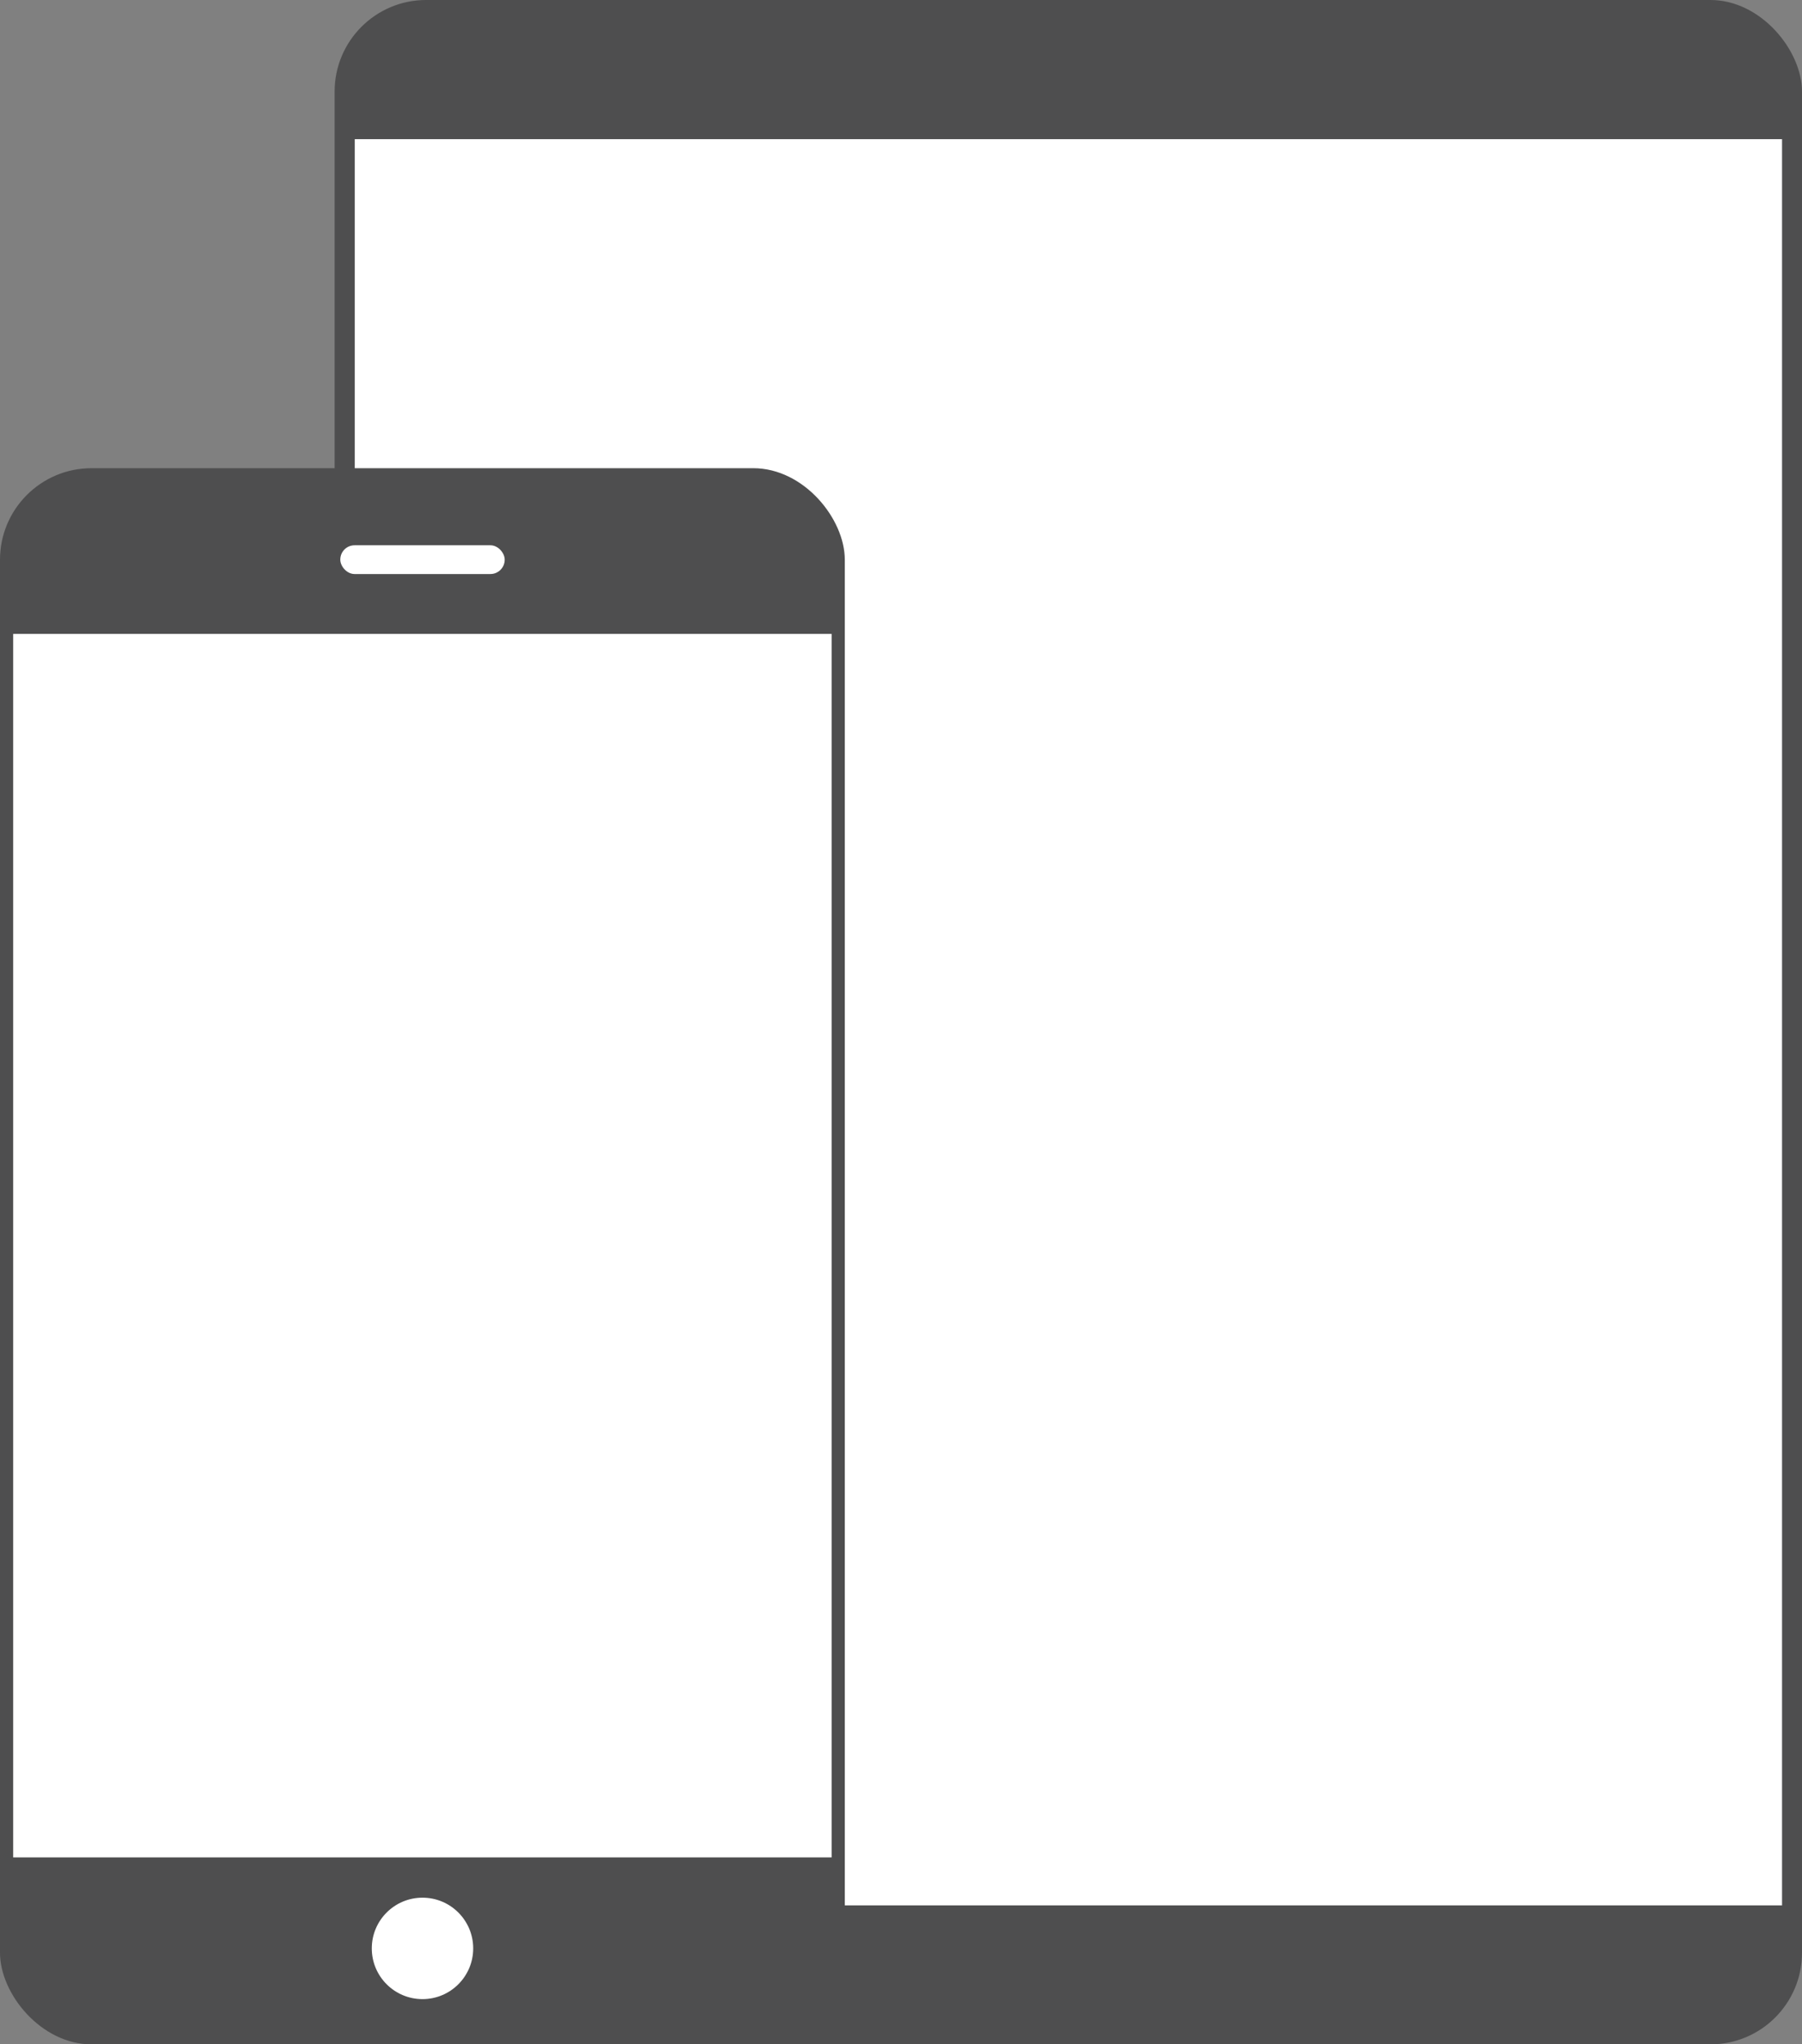
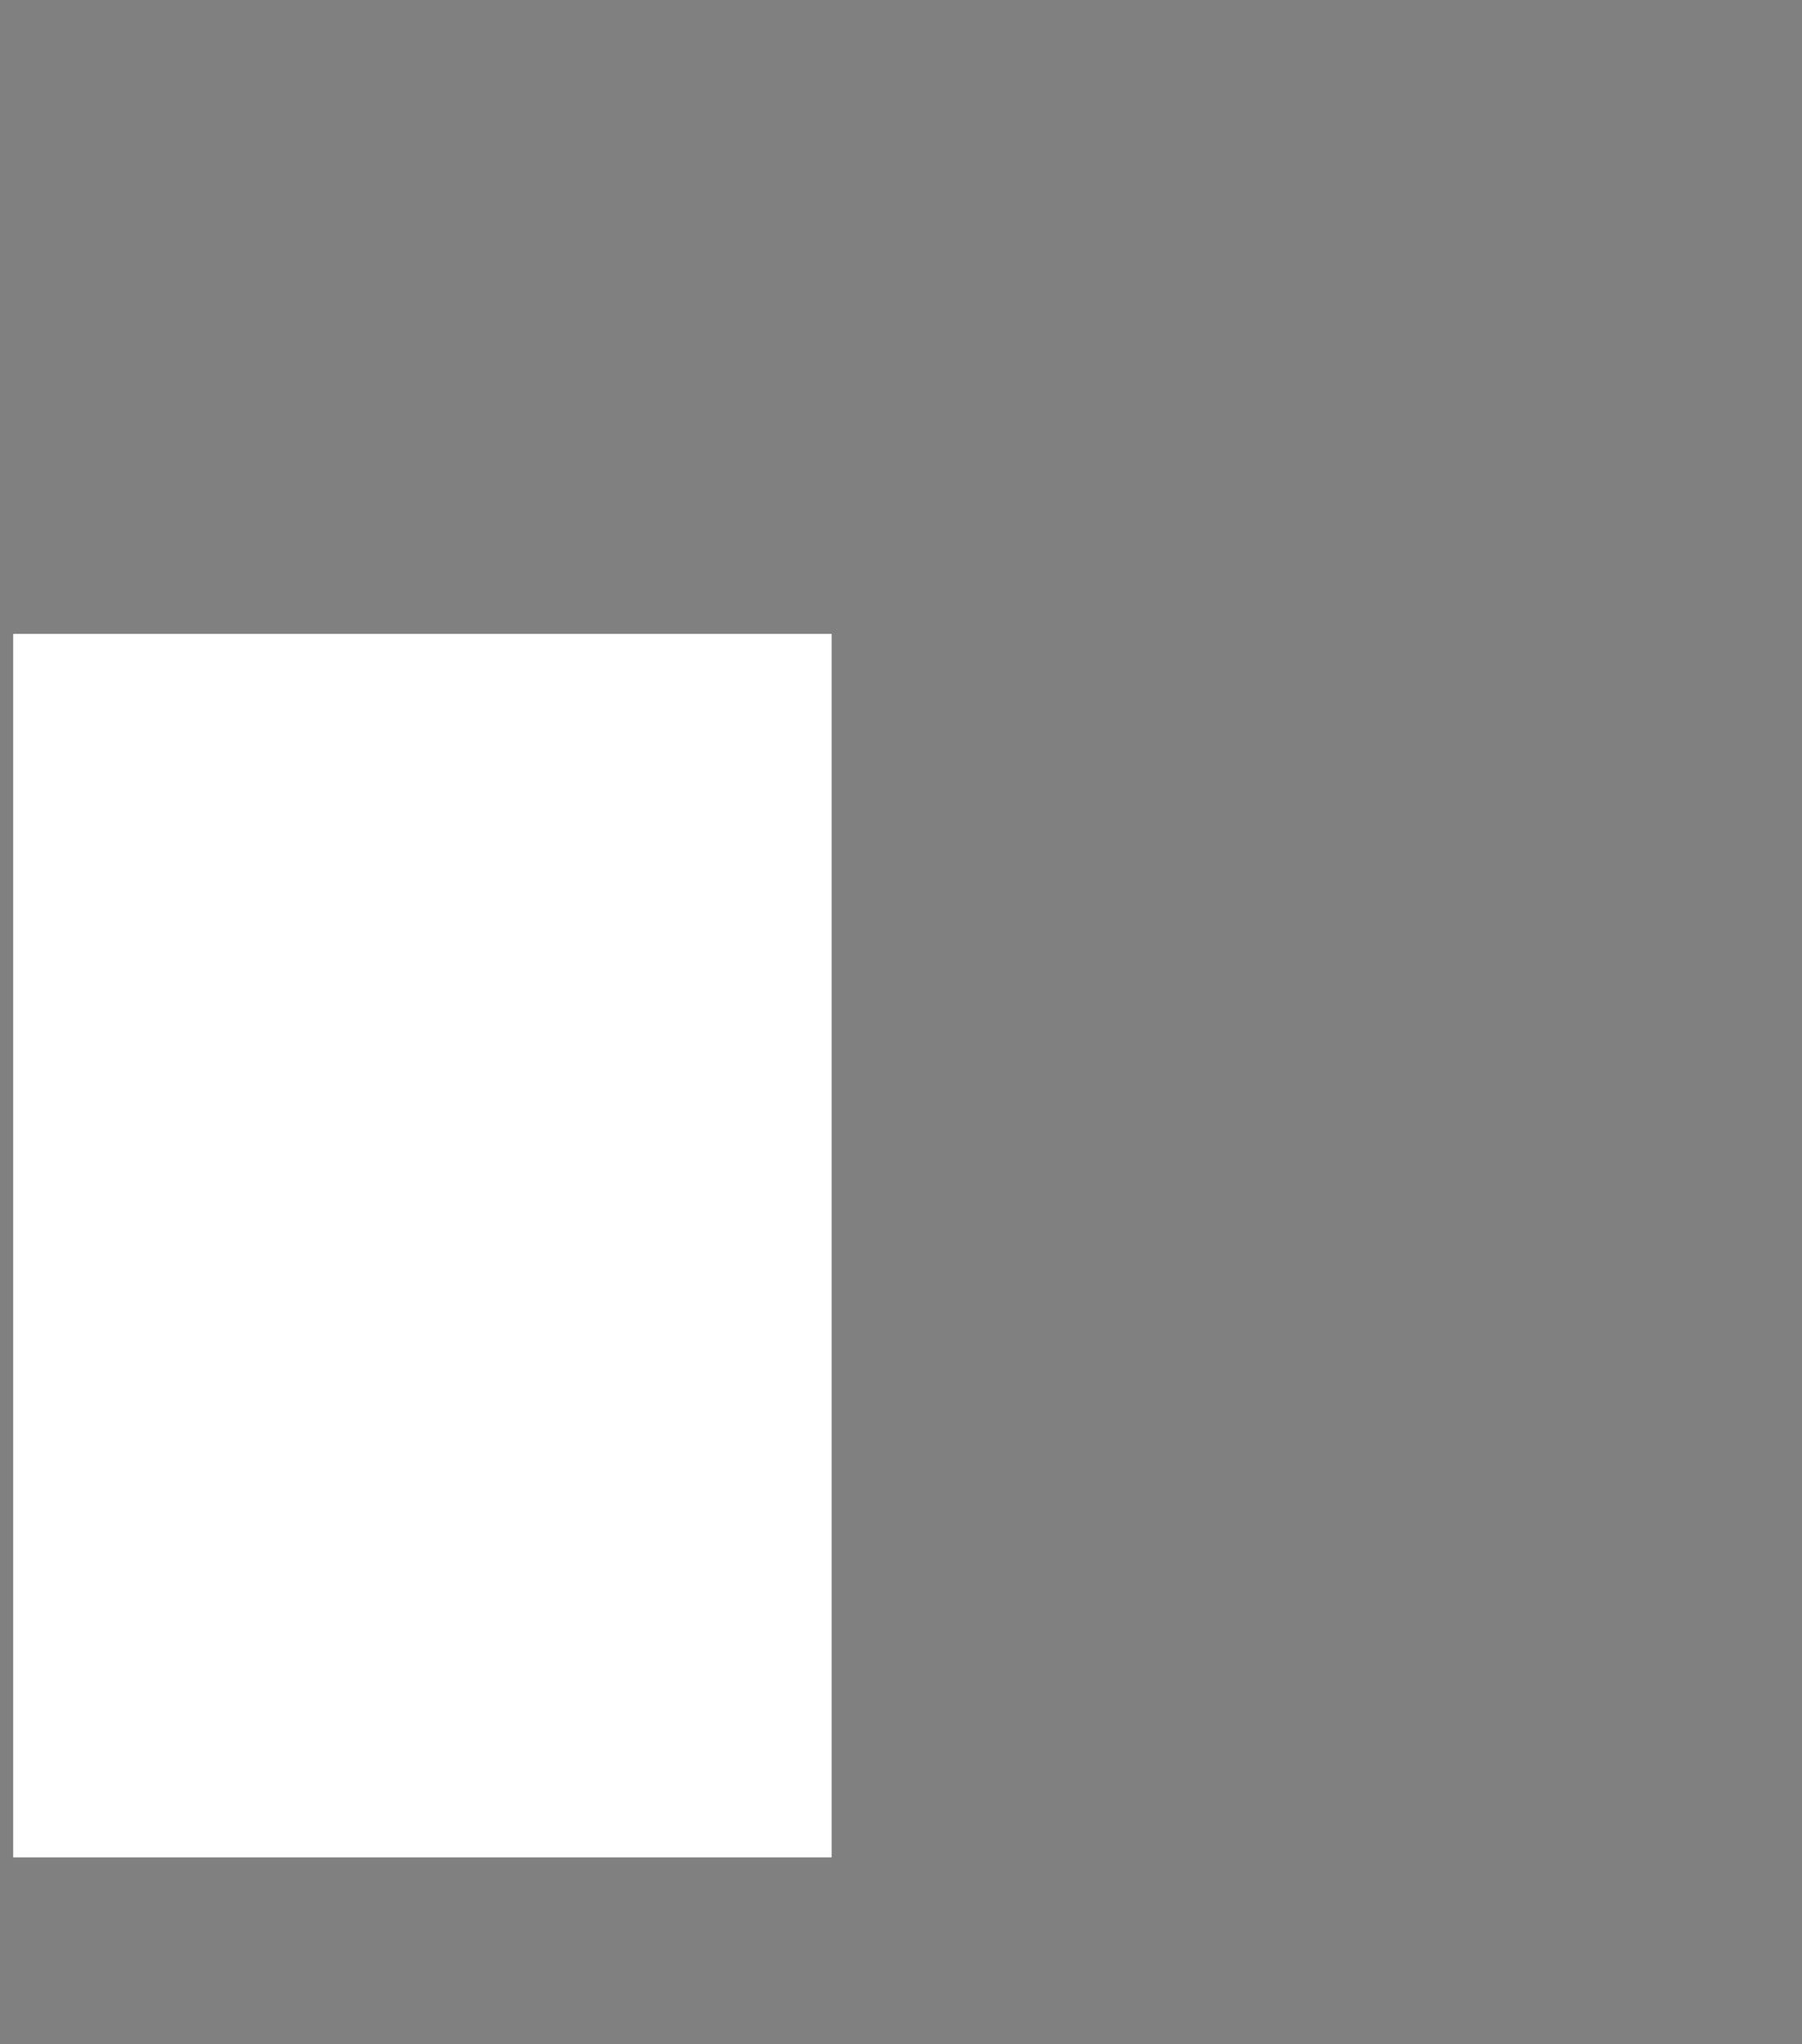
<svg xmlns="http://www.w3.org/2000/svg" id="Layer_1" data-name="Layer 1" viewBox="0 0 98.44 111.65">
  <rect x="0" y="0" width="98.44" height="111.65" fill="#808080" stroke="none" />
  <defs>
    <style>.cls-1{fill:#4e4e4f;}.cls-2{fill:#fff;}</style>
  </defs>
  <title>mobile_security_page_icon-4</title>
-   <rect class="cls-1" x="18.28" width="80.16" height="111.65" rx="5" />
-   <rect class="cls-2" x="19.38" y="7.6" width="77.97" height="96.46" />
-   <rect class="cls-1" y="25.57" width="46.15" height="86.08" rx="5" />
  <rect class="cls-2" x="0.72" y="34.62" width="44.71" height="66.82" />
-   <rect class="cls-2" x="18.59" y="29.78" width="8.98" height="1.57" rx="0.78" />
-   <circle class="cls-2" cx="23.08" cy="106.41" r="2.77" />
</svg>